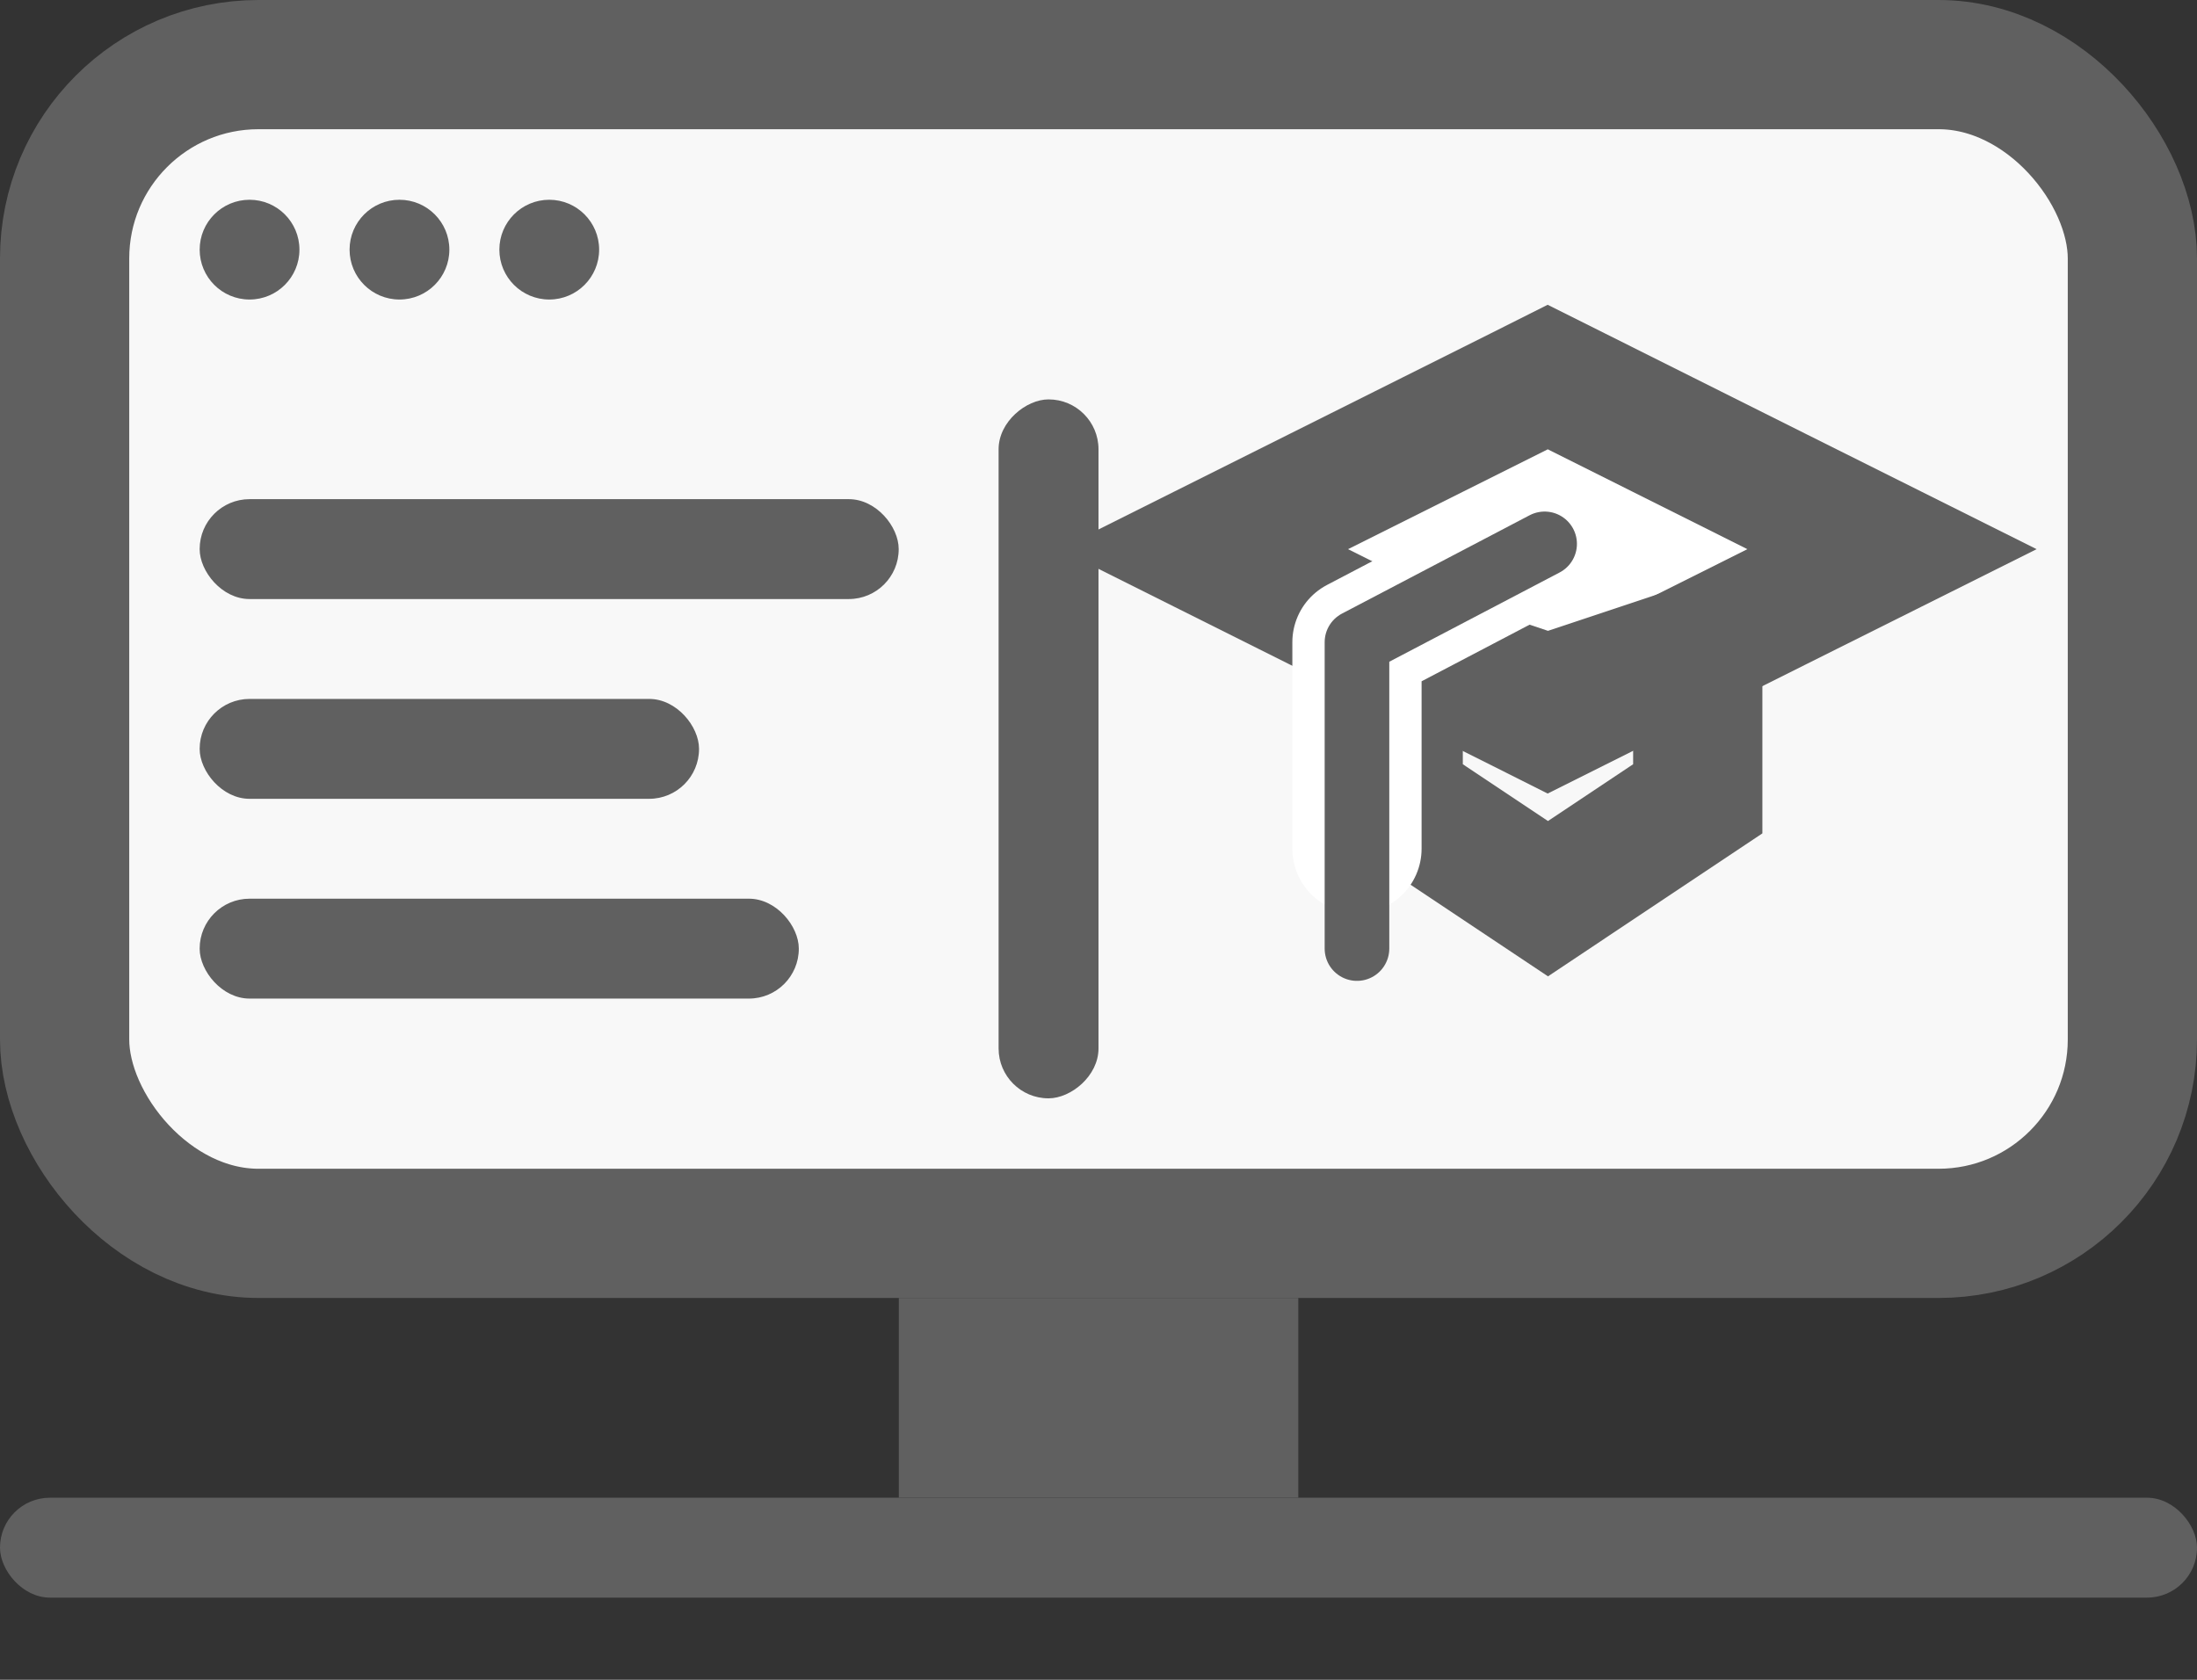
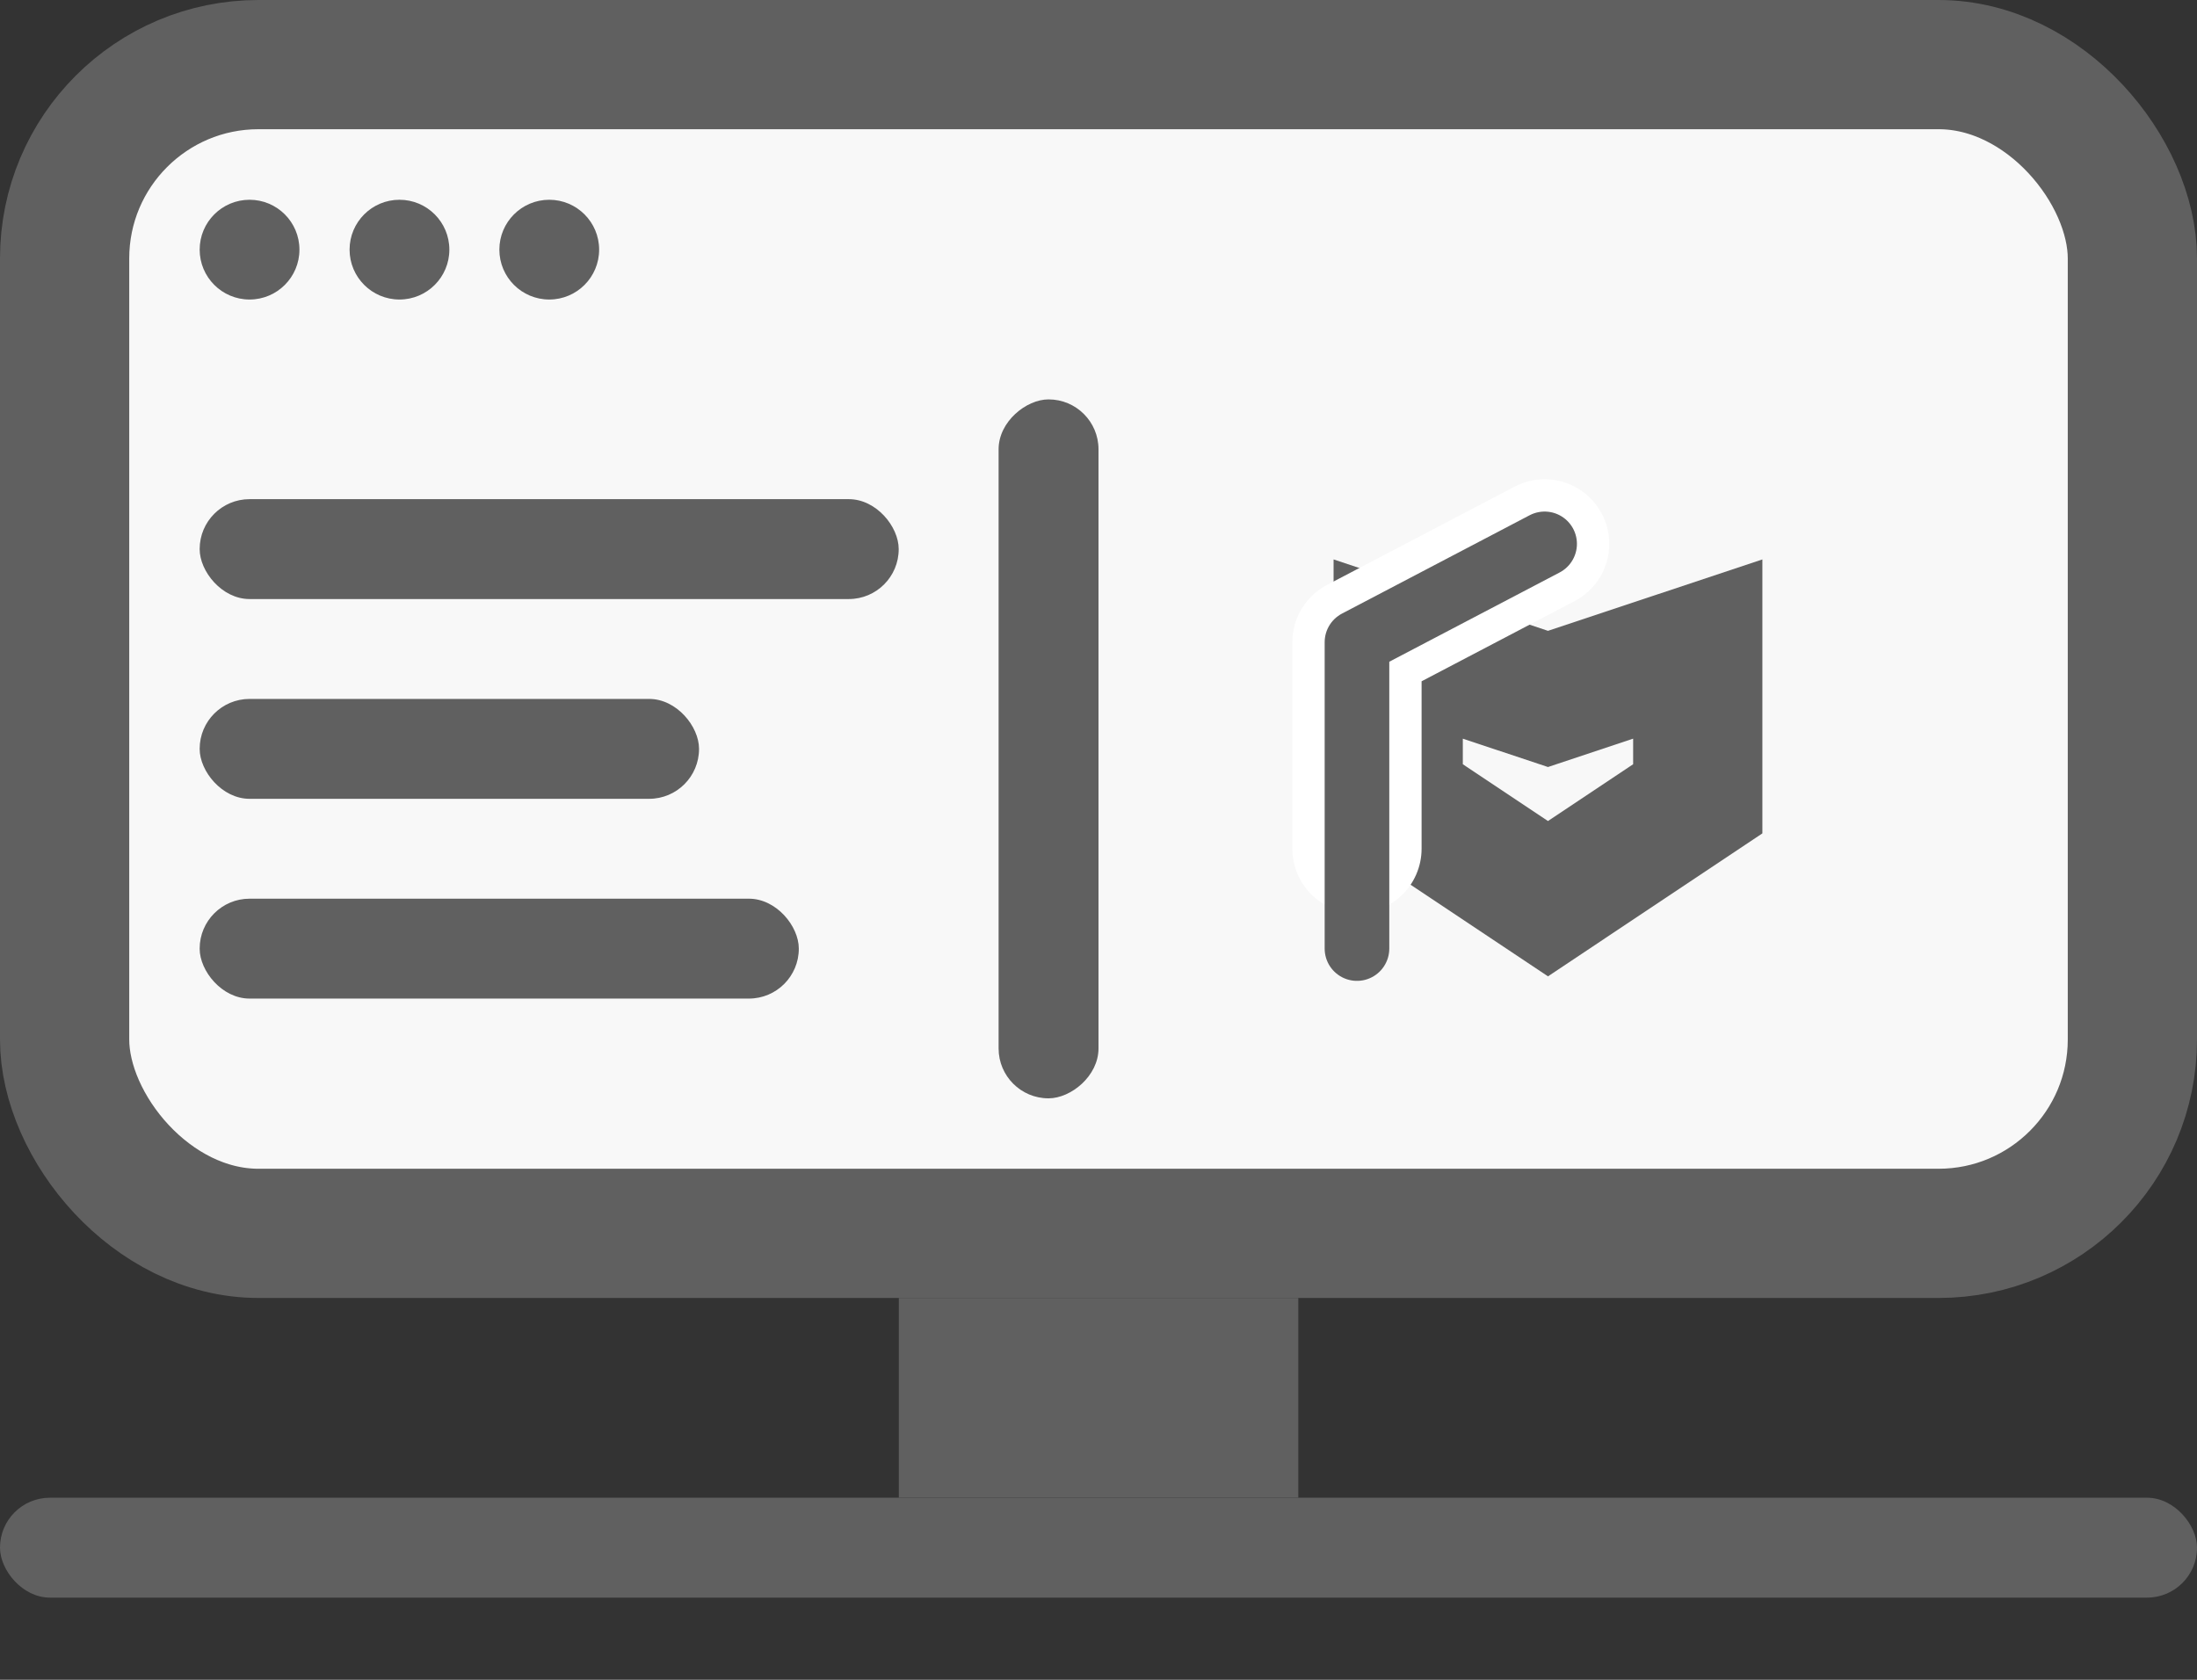
<svg xmlns="http://www.w3.org/2000/svg" width="17" height="13" viewBox="0 0 17 13" fill="none">
  <rect x="0" y="0" width="17" height="13" fill="#333333" stroke="none" />
  <rect x="0.5" y="0.5" width="16" height="9.045" rx="1.5" fill="#F8F8F8" stroke="#606060" />
  <rect y="11.591" width="17" height="0.773" rx="0.386" fill="#606060" />
  <circle cx="1.931" cy="1.932" r="0.386" fill="#606060" />
  <circle cx="4.25" cy="1.932" r="0.386" fill="#606060" />
  <circle cx="3.091" cy="1.932" r="0.386" fill="#606060" />
  <rect x="1.545" y="3.863" width="5.409" height="0.773" rx="0.386" fill="#606060" />
  <rect x="1.545" y="5.409" width="3.864" height="0.773" rx="0.386" fill="#606060" />
  <rect x="1.545" y="6.955" width="4.636" height="0.773" rx="0.386" fill="#606060" />
  <rect x="8.5" y="3.091" width="5.409" height="0.773" rx="0.386" transform="rotate(90 8.5 3.091)" fill="#606060" />
-   <path d="M12.2 3.03L11.976 2.918L11.753 3.03L10.207 3.803L9.313 4.25L10.207 4.697L11.753 5.47L11.976 5.582L12.2 5.47L13.745 4.697L14.64 4.25L13.745 3.803L12.2 3.03Z" fill="white" stroke="#606060" />
  <path d="M10.819 6.182V5.023L11.978 5.409L13.137 5.023V6.182L11.978 6.955L10.819 6.182Z" stroke="#606060" />
  <path d="M11.952 4.209L10.5 4.97L10.5 6.568" stroke="white" stroke-linecap="round" stroke-linejoin="round" />
  <path d="M11.952 4.209L10.5 4.97L10.5 7.341" stroke="#606060" stroke-width="0.5" stroke-linecap="round" stroke-linejoin="round" />
  <rect x="6.955" y="10.045" width="3.091" height="1.545" fill="#606060" />
</svg>